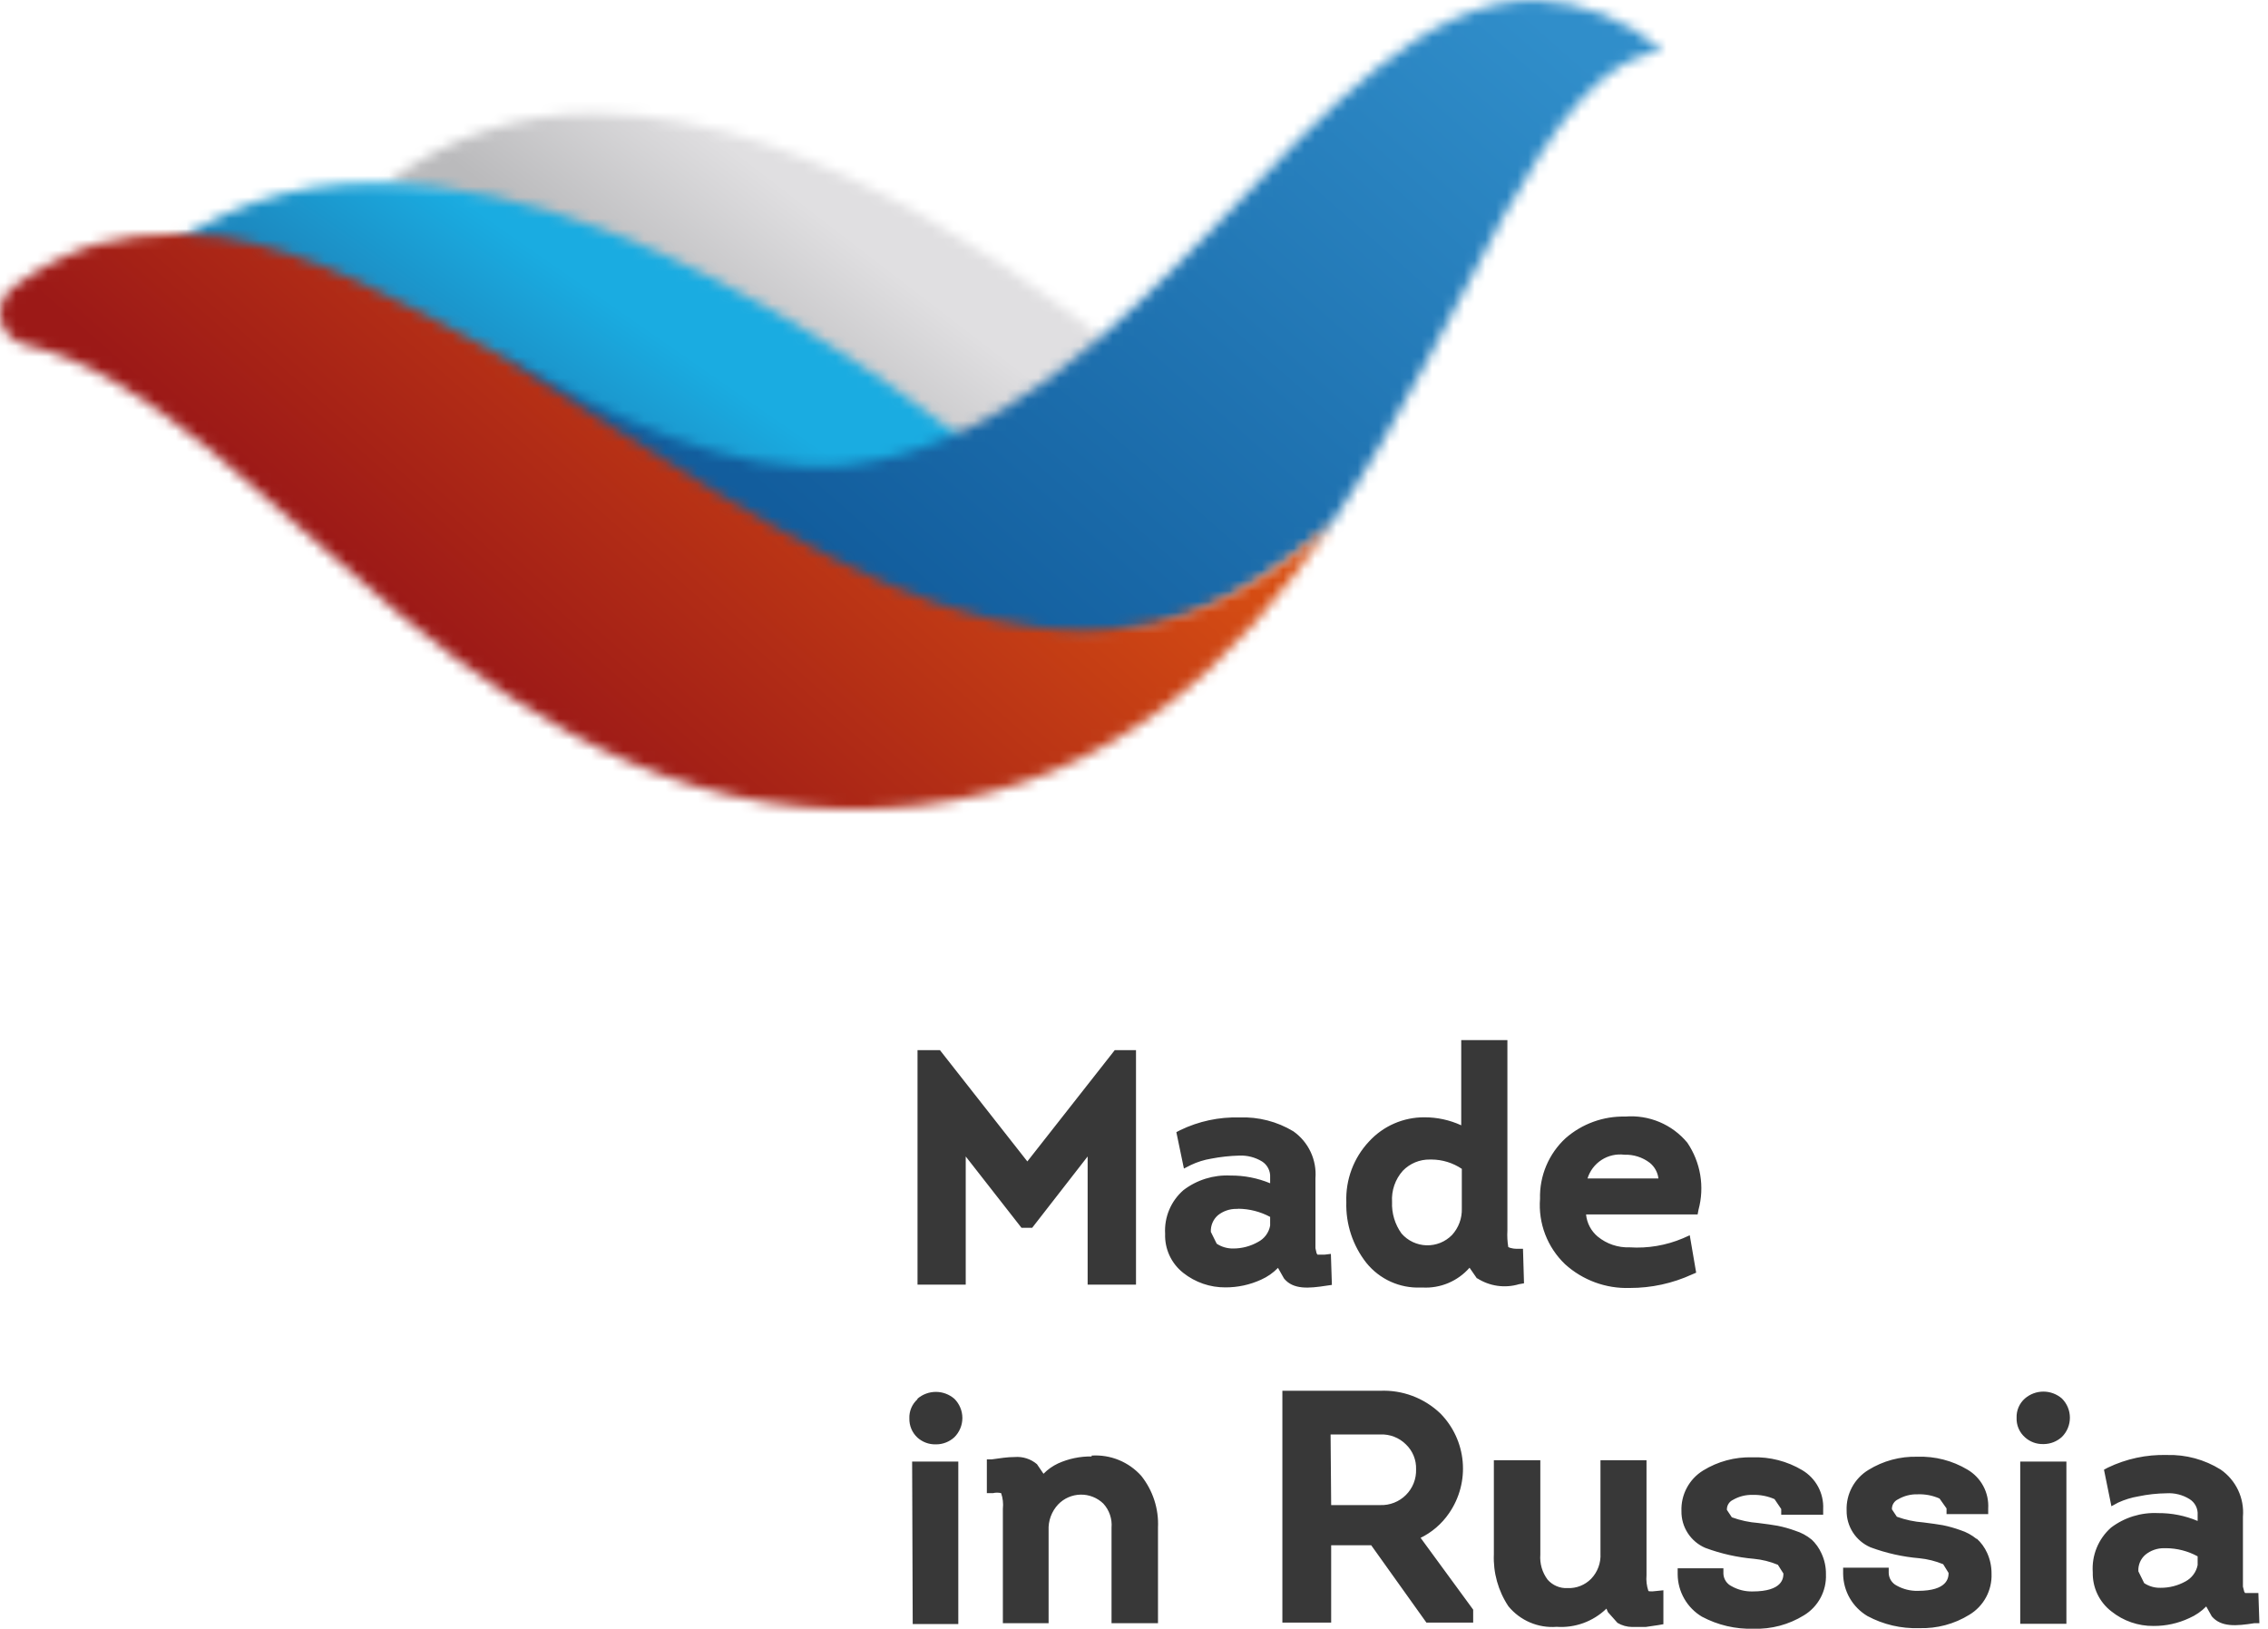
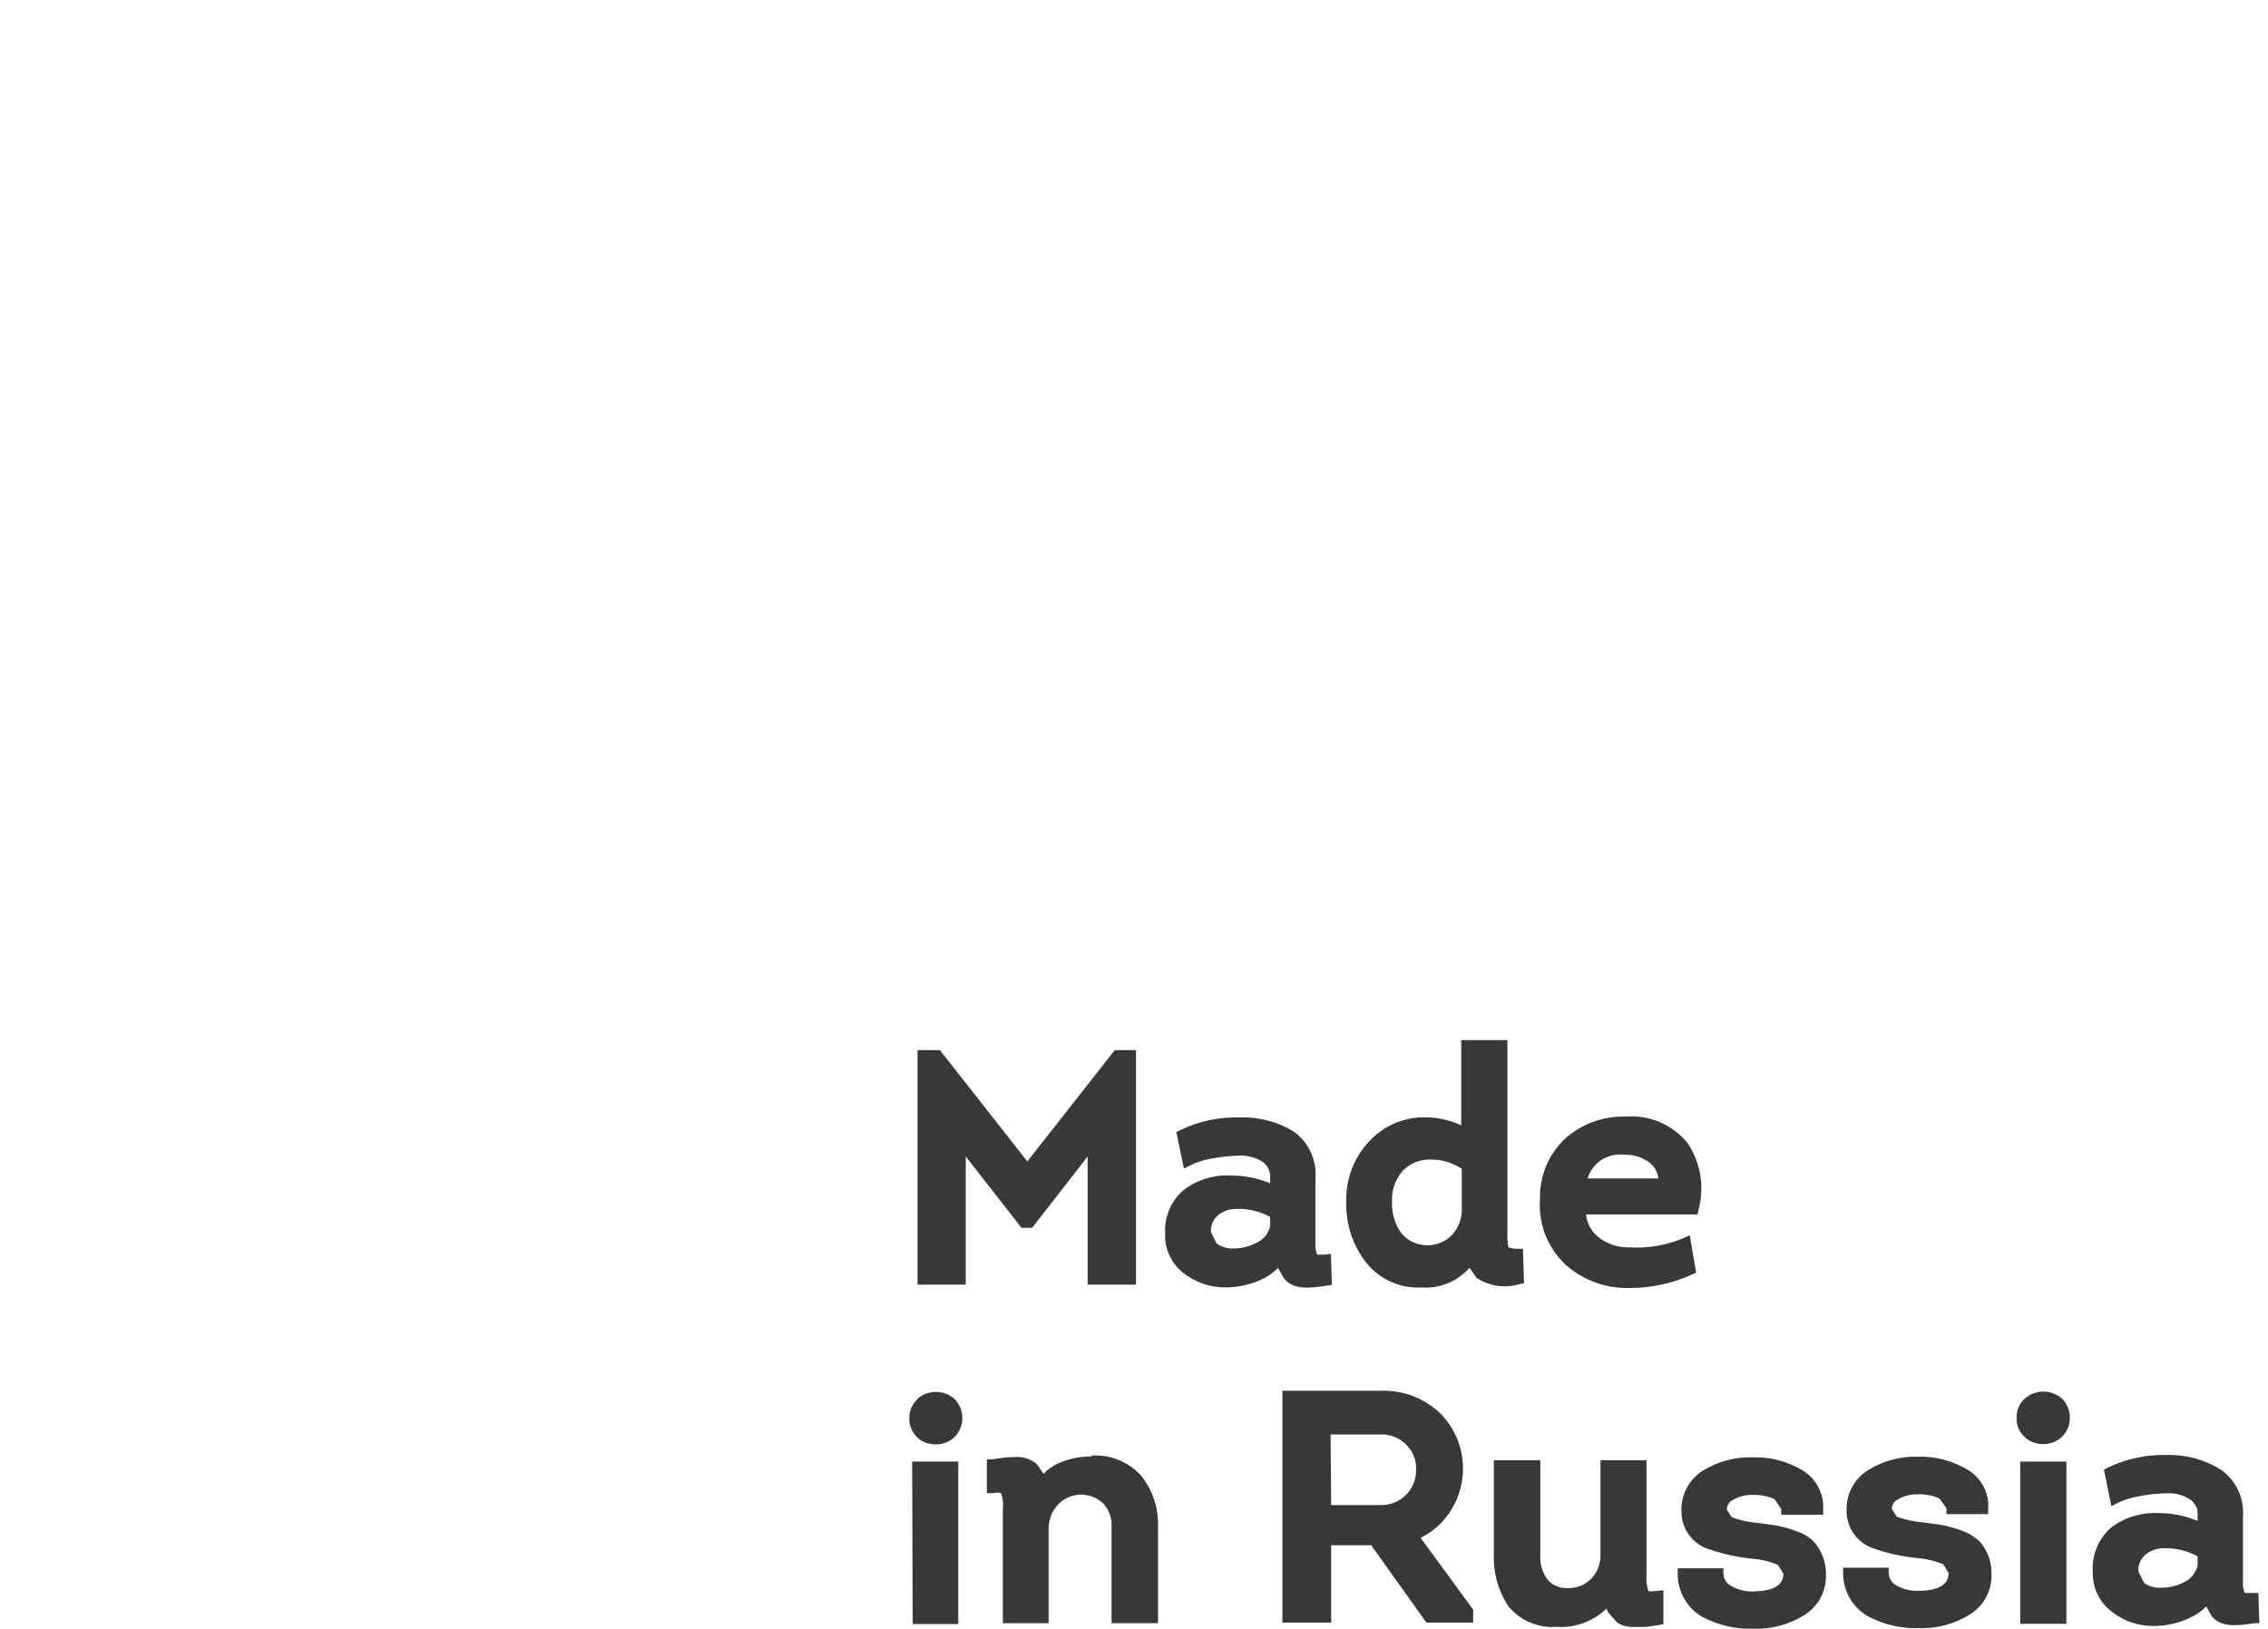
<svg xmlns="http://www.w3.org/2000/svg" width="213" height="153" viewBox="0 0 213 153" fill="none">
  <mask id="mask0_907_29715" style="mask-type:luminance" maskUnits="userSpaceOnUse" x="36" y="10" width="75" height="51">
-     <path d="M36.146 17.316C52.889 18.301 65.569 41.787 84.582 59.091C91.654 65.492 114.47 40.994 110.49 37.506C99.766 28.081 77.086 10.668 56.076 10.668C48.883 10.555 41.866 12.9 36.187 17.316" fill="white" />
+     <path d="M36.146 17.316C52.889 18.301 65.569 41.787 84.582 59.091C91.654 65.492 114.47 40.994 110.49 37.506C48.883 10.555 41.866 12.9 36.187 17.316" fill="white" />
  </mask>
  <g mask="url(#mask0_907_29715)">
-     <path d="M65.248 -27.203L9.681 45.109L85.409 103.302L140.977 30.99L65.248 -27.203Z" fill="url(#paint0_linear_907_29715)" />
-   </g>
+     </g>
  <mask id="mask1_907_29715" style="mask-type:luminance" maskUnits="userSpaceOnUse" x="13" y="17" width="83" height="58">
    <path d="M35.462 17.198C27.508 16.997 19.756 19.717 13.671 24.844C35.817 24.844 53.176 63.391 85.895 74.785L95.744 45.54C95.744 45.54 63.763 17.198 35.557 17.198" fill="white" />
  </mask>
  <g mask="url(#mask1_907_29715)">
-     <path d="M123.731 36.652L68.003 112.473L-14.343 55.351L41.385 -20.484L123.731 36.652Z" fill="url(#paint1_linear_907_29715)" />
-   </g>
+     </g>
  <mask id="mask2_907_29715" style="mask-type:luminance" maskUnits="userSpaceOnUse" x="46" y="0" width="111" height="61">
    <path d="M79.699 43.663C68.537 44.962 57.389 39.026 46.364 33.02C70.822 59.694 100.614 71.403 125.031 49.189C138.285 29.532 144.878 6.06 156.122 4.76C152.795 1.833 148.555 0.151 144.126 0C123.731 0 107.576 40.393 79.699 43.663Z" fill="white" />
  </mask>
  <g mask="url(#mask2_907_29715)">
-     <path d="M94.228 -54.413L10.949 40.281L108.252 125.854L191.531 31.16L94.228 -54.413Z" fill="url(#paint2_linear_907_29715)" />
-   </g>
+     </g>
  <mask id="mask3_907_29715" style="mask-type:luminance" maskUnits="userSpaceOnUse" x="0" y="21" width="126" height="56">
-     <path d="M9.13 22.891C6.274 23.793 3.594 25.181 1.21 26.995C0.747 27.344 0.393 27.818 0.191 28.361C-0.011 28.905 -0.054 29.495 0.068 30.061C0.191 30.628 0.473 31.148 0.881 31.56C1.289 31.971 1.807 32.258 2.373 32.384C25.23 37.569 45.406 80.465 86.538 75.65C104.499 73.503 116.262 62.204 125.03 49.196C100.614 71.41 77.333 52.451 46.364 33.027C37.76 28.322 29.183 23.575 20.771 22.248C19.36 22.063 17.94 21.967 16.517 21.961C14.023 21.951 11.539 22.273 9.13 22.919" fill="white" />
-   </mask>
+     </mask>
  <g mask="url(#mask3_907_29715)">
-     <path d="M54.014 -40.437L-29.897 54.977L70.097 142.916L154.008 47.503L54.014 -40.437Z" fill="url(#paint3_linear_907_29715)" />
-   </g>
+     </g>
  <path d="M95.936 115.335L90.697 108.632V120.67H86.169V98.647H88.276L96.483 109.098L104.69 98.647H106.688V120.67H102.146V108.632L96.935 115.335H95.936ZM120.558 120.04L120.024 119.097C119.571 119.564 119.032 119.94 118.438 120.205C117.386 120.686 116.243 120.934 115.086 120.93C113.646 120.941 112.246 120.458 111.119 119.562C110.568 119.127 110.127 118.569 109.832 117.932C109.538 117.295 109.398 116.597 109.423 115.896C109.377 115.125 109.508 114.355 109.807 113.643C110.106 112.932 110.564 112.298 111.147 111.792C112.411 110.828 113.977 110.343 115.565 110.424C116.841 110.413 118.107 110.66 119.286 111.149V110.602C119.305 110.306 119.244 110.01 119.109 109.745C118.974 109.48 118.771 109.256 118.52 109.098C117.874 108.707 117.126 108.516 116.372 108.55C115.49 108.574 114.612 108.67 113.746 108.838C113.082 108.948 112.438 109.15 111.831 109.439L111.188 109.768L110.477 106.348L110.846 106.157C112.575 105.322 114.48 104.913 116.399 104.967C118.177 104.896 119.937 105.348 121.461 106.266C122.161 106.758 122.722 107.424 123.086 108.199C123.451 108.974 123.607 109.831 123.54 110.684V117.25L123.649 117.729L123.731 117.852H124.415L124.99 117.784L125.085 120.697L124.607 120.765C122.869 121.039 121.474 121.135 120.612 120.123M116.263 113.557H116.126C115.49 113.548 114.871 113.761 114.375 114.159C114.155 114.352 113.982 114.593 113.868 114.863C113.754 115.133 113.703 115.425 113.718 115.718L114.266 116.826C114.724 117.128 115.262 117.285 115.811 117.277C116.631 117.28 117.438 117.067 118.15 116.662C118.444 116.51 118.699 116.293 118.896 116.028C119.093 115.762 119.226 115.455 119.286 115.13V114.309C118.368 113.817 117.345 113.554 116.304 113.543M138.723 120.109L138.012 119.083C137.465 119.708 136.783 120.2 136.017 120.523C135.252 120.845 134.423 120.989 133.594 120.943H133.429C132.458 120.984 131.49 120.795 130.604 120.394C129.718 119.992 128.938 119.389 128.327 118.632C127.046 117.007 126.378 114.982 126.44 112.914C126.402 111.871 126.571 110.832 126.937 109.855C127.303 108.878 127.859 107.984 128.574 107.224C129.234 106.503 130.037 105.929 130.932 105.538C131.828 105.147 132.795 104.948 133.771 104.953C134.966 104.949 136.147 105.206 137.232 105.705V97.703H141.568V115.595C141.538 116.112 141.566 116.63 141.65 117.141C141.65 117.141 141.91 117.305 142.498 117.305H143.032L143.128 120.547L142.663 120.629C142.005 120.826 141.311 120.878 140.631 120.781C139.951 120.684 139.3 120.441 138.723 120.068M134.455 108.92H134.291C133.818 108.912 133.347 109.001 132.91 109.182C132.472 109.364 132.076 109.633 131.747 109.973C131.393 110.37 131.122 110.833 130.948 111.335C130.774 111.838 130.702 112.37 130.735 112.9C130.69 113.961 131.003 115.007 131.624 115.868C131.917 116.205 132.276 116.478 132.679 116.668C133.083 116.859 133.521 116.964 133.967 116.977C134.413 116.99 134.857 116.91 135.271 116.743C135.684 116.576 136.059 116.325 136.37 116.005C136.986 115.33 137.315 114.442 137.287 113.529V109.795C136.45 109.231 135.465 108.927 134.455 108.92ZM146.985 118.755C146.162 117.969 145.524 117.011 145.117 115.949C144.71 114.886 144.545 113.747 144.632 112.613C144.602 111.545 144.802 110.484 145.217 109.5C145.633 108.516 146.254 107.632 147.04 106.909C148.586 105.558 150.582 104.836 152.634 104.884C153.731 104.794 154.833 104.969 155.848 105.395C156.862 105.821 157.759 106.486 158.462 107.333C159.082 108.246 159.497 109.282 159.679 110.371C159.861 111.459 159.805 112.574 159.515 113.639L159.433 114.077H148.955C149.032 114.887 149.425 115.634 150.049 116.156C150.891 116.848 151.956 117.208 153.045 117.168C154.757 117.279 156.471 116.989 158.051 116.32L158.694 116.033L159.296 119.548L158.913 119.712C157.076 120.555 155.079 120.989 153.058 120.984C150.821 121.058 148.643 120.258 146.985 118.755ZM149.092 110.698H155.753C155.683 110.117 155.388 109.587 154.932 109.221C154.249 108.703 153.409 108.438 152.552 108.468C151.805 108.374 151.049 108.545 150.416 108.953C149.783 109.361 149.314 109.979 149.092 110.698ZM86.169 131.435C85.916 131.66 85.715 131.939 85.583 132.251C85.45 132.564 85.389 132.902 85.403 133.24C85.395 133.579 85.458 133.915 85.591 134.226C85.723 134.538 85.92 134.817 86.169 135.046C86.632 135.459 87.232 135.684 87.852 135.675H87.948C88.572 135.667 89.171 135.428 89.63 135.005C89.868 134.769 90.057 134.487 90.186 134.177C90.316 133.867 90.382 133.535 90.382 133.199C90.382 132.864 90.316 132.531 90.186 132.222C90.057 131.912 89.868 131.63 89.63 131.394C89.148 130.976 88.531 130.746 87.893 130.746C87.255 130.746 86.638 130.976 86.156 131.394M85.718 152.555H89.999V137.289H85.663L85.718 152.555ZM102.529 136.811C101.441 136.795 100.362 137.019 99.369 137.467C98.859 137.706 98.395 138.035 98.001 138.438L97.386 137.536C96.805 137.044 96.052 136.803 95.293 136.865C94.609 136.865 93.925 136.975 93.146 137.084H92.68V140.258H93.255C93.507 140.197 93.769 140.197 94.021 140.258C94.184 140.727 94.24 141.227 94.185 141.721V152.473H98.48V143.759C98.458 143.315 98.525 142.87 98.678 142.452C98.831 142.034 99.066 141.65 99.369 141.325C99.642 141.038 99.969 140.809 100.332 140.65C100.694 140.491 101.084 140.405 101.479 140.397C101.875 140.389 102.268 140.46 102.636 140.605C103.004 140.75 103.34 140.967 103.623 141.243C103.9 141.545 104.111 141.902 104.243 142.291C104.375 142.679 104.425 143.091 104.39 143.5V152.473H108.753V143.5C108.837 141.739 108.278 140.009 107.18 138.63C106.597 137.98 105.875 137.472 105.067 137.142C104.259 136.813 103.386 136.671 102.516 136.729M133.347 144.361L138.354 151.201V152.418H133.963L128.779 145.155H125.017V152.418H120.435V130.642H129.599C130.638 130.595 131.674 130.758 132.648 131.123C133.621 131.487 134.51 132.045 135.262 132.762C136.471 133.982 137.216 135.586 137.368 137.296C137.52 139.007 137.071 140.717 136.097 142.132C135.408 143.144 134.465 143.955 133.361 144.484M125.017 141.379H129.627C130.073 141.395 130.517 141.318 130.932 141.154C131.348 140.991 131.725 140.743 132.04 140.428C132.356 140.112 132.603 139.735 132.767 139.32C132.93 138.905 133.007 138.46 132.992 138.014C133.006 137.579 132.928 137.146 132.763 136.743C132.598 136.339 132.35 135.976 132.034 135.675C131.719 135.362 131.342 135.118 130.928 134.958C130.514 134.798 130.071 134.725 129.627 134.745H124.962L125.017 141.379ZM155.548 149.45C154.96 149.532 154.809 149.45 154.809 149.45C154.648 148.97 154.588 148.463 154.632 147.959V137.166H150.309V145.934C150.333 146.368 150.267 146.801 150.117 147.208C149.966 147.615 149.734 147.987 149.434 148.301C149.146 148.594 148.8 148.823 148.419 148.974C148.037 149.125 147.628 149.194 147.218 149.176C146.866 149.195 146.514 149.133 146.189 148.995C145.865 148.858 145.575 148.649 145.344 148.383C144.838 147.708 144.594 146.871 144.66 146.03V137.166H140.296V145.989C140.222 147.725 140.701 149.44 141.664 150.886C142.208 151.548 142.903 152.07 143.692 152.405C144.48 152.741 145.338 152.882 146.192 152.815C147.048 152.874 147.907 152.752 148.713 152.458C149.519 152.163 150.254 151.702 150.87 151.105L151.007 151.433L151.909 152.445C152.324 152.691 152.796 152.823 153.277 152.828H153.852H154.549L155.753 152.651L156.218 152.569V149.381L155.548 149.45ZM170.143 144.621C169.687 144.245 169.162 143.962 168.598 143.787C168.059 143.589 167.505 143.434 166.942 143.322C166.491 143.24 165.889 143.158 165.137 143.062C164.286 142.999 163.449 142.819 162.647 142.528L162.182 141.831C162.173 141.634 162.222 141.439 162.325 141.271C162.427 141.102 162.578 140.969 162.757 140.887C163.313 140.565 163.947 140.404 164.59 140.422C165.299 140.398 166.005 140.534 166.655 140.819L167.284 141.749V142.282H171.224V141.762C171.261 141.03 171.097 140.301 170.75 139.655C170.403 139.009 169.886 138.47 169.254 138.096C167.838 137.253 166.209 136.835 164.562 136.893C162.933 136.847 161.325 137.28 159.939 138.137C159.295 138.536 158.769 139.098 158.414 139.766C158.058 140.434 157.886 141.184 157.914 141.94C157.902 142.675 158.108 143.396 158.508 144.013C158.908 144.629 159.482 145.113 160.158 145.401C161.627 145.947 163.164 146.292 164.726 146.427C165.498 146.5 166.254 146.689 166.97 146.988L167.49 147.808C167.49 148.26 167.394 149.491 164.59 149.491C163.901 149.507 163.22 149.337 162.62 148.998C162.398 148.89 162.209 148.723 162.075 148.516C161.94 148.309 161.863 148.069 161.854 147.822V147.316H157.559V147.89C157.566 148.691 157.779 149.476 158.177 150.17C158.574 150.865 159.143 151.445 159.829 151.857C161.321 152.654 162.995 153.046 164.685 152.993C166.353 153.049 167.999 152.611 169.418 151.734C170.075 151.336 170.612 150.77 170.975 150.094C171.339 149.418 171.514 148.657 171.484 147.89C171.496 147.216 171.356 146.547 171.073 145.934C170.843 145.415 170.508 144.949 170.089 144.566M185.641 144.566C185.188 144.194 184.668 143.91 184.109 143.732C183.57 143.536 183.017 143.381 182.454 143.267C181.989 143.185 181.387 143.103 180.635 143.007C179.784 142.944 178.947 142.765 178.145 142.474L177.68 141.776C177.672 141.578 177.723 141.382 177.828 141.213C177.933 141.045 178.087 140.912 178.268 140.832C178.824 140.508 179.459 140.347 180.101 140.367C180.807 140.341 181.509 140.476 182.153 140.764L182.81 141.694V142.227H186.722V141.708C186.768 140.975 186.61 140.244 186.264 139.597C185.919 138.95 185.4 138.411 184.766 138.042C183.354 137.2 181.73 136.782 180.088 136.838C178.458 136.791 176.85 137.224 175.464 138.083C174.817 138.478 174.288 139.039 173.929 139.708C173.571 140.376 173.397 141.128 173.426 141.885C173.415 142.62 173.623 143.34 174.022 143.957C174.421 144.573 174.995 145.056 175.669 145.346C177.144 145.894 178.685 146.239 180.252 146.372C181.023 146.449 181.779 146.638 182.495 146.933L183.001 147.754C183.001 148.205 182.905 149.436 180.115 149.436C179.422 149.452 178.737 149.282 178.132 148.944C177.912 148.833 177.726 148.666 177.594 148.459C177.462 148.252 177.387 148.013 177.379 147.767V147.261H173.098V147.836C173.106 148.638 173.32 149.424 173.72 150.119C174.12 150.813 174.693 151.393 175.382 151.803C176.872 152.603 178.548 152.995 180.238 152.938C181.901 152.993 183.543 152.555 184.957 151.679C185.615 151.282 186.155 150.717 186.52 150.041C186.886 149.365 187.064 148.604 187.036 147.836C187.043 147.162 186.903 146.494 186.626 145.88C186.392 145.359 186.052 144.893 185.628 144.512M189.731 152.528H194.067V137.289H189.731V152.528ZM190.169 131.366C189.913 131.591 189.711 131.869 189.576 132.182C189.441 132.494 189.377 132.832 189.389 133.172C189.375 133.52 189.439 133.866 189.576 134.186C189.713 134.505 189.921 134.79 190.183 135.019C190.643 135.434 191.245 135.659 191.865 135.648H191.961C192.585 135.637 193.183 135.399 193.643 134.978C193.882 134.741 194.071 134.46 194.2 134.15C194.329 133.84 194.395 133.508 194.395 133.172C194.395 132.836 194.329 132.504 194.2 132.194C194.071 131.884 193.882 131.603 193.643 131.366C193.161 130.949 192.544 130.719 191.906 130.719C191.268 130.719 190.651 130.949 190.169 131.366ZM212.192 152.473H211.727C210.003 152.746 208.594 152.856 207.719 151.83L207.199 150.9C206.745 151.363 206.207 151.735 205.612 151.994C204.56 152.489 203.41 152.742 202.247 152.733C200.811 152.748 199.414 152.264 198.294 151.365C197.734 150.935 197.284 150.378 196.98 149.741C196.676 149.104 196.526 148.405 196.543 147.699C196.487 146.915 196.612 146.128 196.909 145.4C197.205 144.672 197.665 144.022 198.253 143.5C199.519 142.538 201.083 142.054 202.671 142.132C203.949 142.12 205.215 142.372 206.392 142.87V142.309C206.414 142.011 206.353 141.712 206.215 141.447C206.078 141.181 205.869 140.959 205.612 140.805C204.968 140.41 204.218 140.224 203.465 140.271C202.582 140.282 201.702 140.378 200.838 140.559C200.177 140.669 199.533 140.867 198.923 141.147L198.294 141.489L197.596 138.055L197.952 137.864C199.682 137.03 201.586 136.622 203.506 136.674C205.286 136.624 207.041 137.1 208.553 138.042C209.261 138.531 209.827 139.199 210.194 139.977C210.561 140.755 210.717 141.616 210.646 142.474V149.039L210.769 149.518L210.851 149.641H211.535H212.096L212.192 152.473ZM203.41 145.428H203.232C202.595 145.423 201.975 145.641 201.481 146.044C201.26 146.236 201.085 146.477 200.971 146.747C200.858 147.017 200.807 147.31 200.825 147.603L201.372 148.711C201.826 149.011 202.36 149.163 202.904 149.149C203.727 149.156 204.538 148.948 205.257 148.547C205.547 148.391 205.8 148.173 205.996 147.908C206.193 147.644 206.328 147.338 206.392 147.015V146.194C205.477 145.695 204.452 145.432 203.41 145.428Z" fill="#383838" />
  <defs>
    <linearGradient id="paint0_linear_907_29715" x1="85.164" y1="26.485" x2="74.787" y2="39.989" gradientUnits="userSpaceOnUse">
      <stop stop-color="#E0DFE1" />
      <stop offset="1" stop-color="#BABABC" />
    </linearGradient>
    <linearGradient id="paint1_linear_907_29715" x1="64.439" y1="33.32" x2="54.226" y2="48.023" gradientUnits="userSpaceOnUse">
      <stop stop-color="#1AACE1" />
      <stop offset="1" stop-color="#1D80B7" />
    </linearGradient>
    <linearGradient id="paint2_linear_907_29715" x1="139.84" y1="-2.365" x2="85.894" y2="58.975" gradientUnits="userSpaceOnUse">
      <stop stop-color="#308ECA" />
      <stop offset="1" stop-color="#125D9D" />
    </linearGradient>
    <linearGradient id="paint3_linear_907_29715" x1="87.13" y1="22.058" x2="47.88" y2="66.689" gradientUnits="userSpaceOnUse">
      <stop stop-color="#DA5113" />
      <stop offset="1" stop-color="#9C1917" />
    </linearGradient>
  </defs>
</svg>